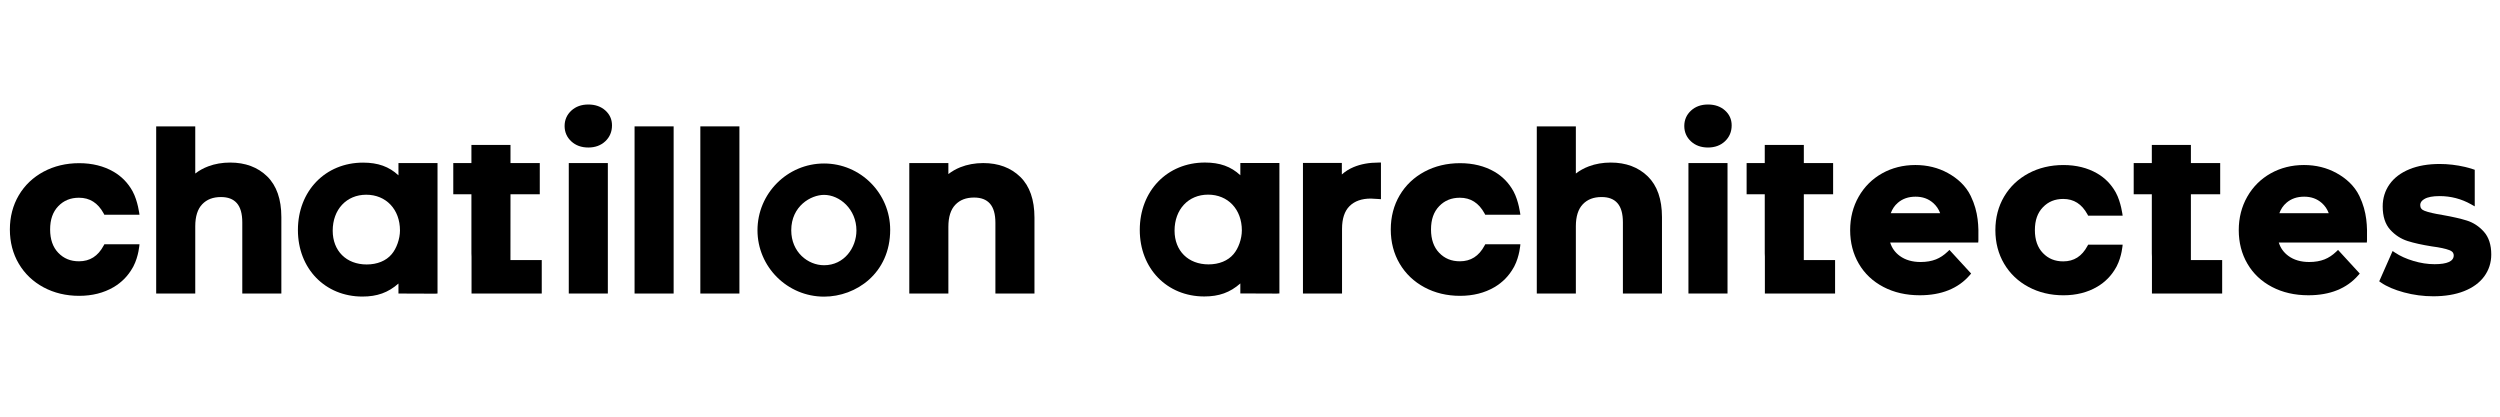
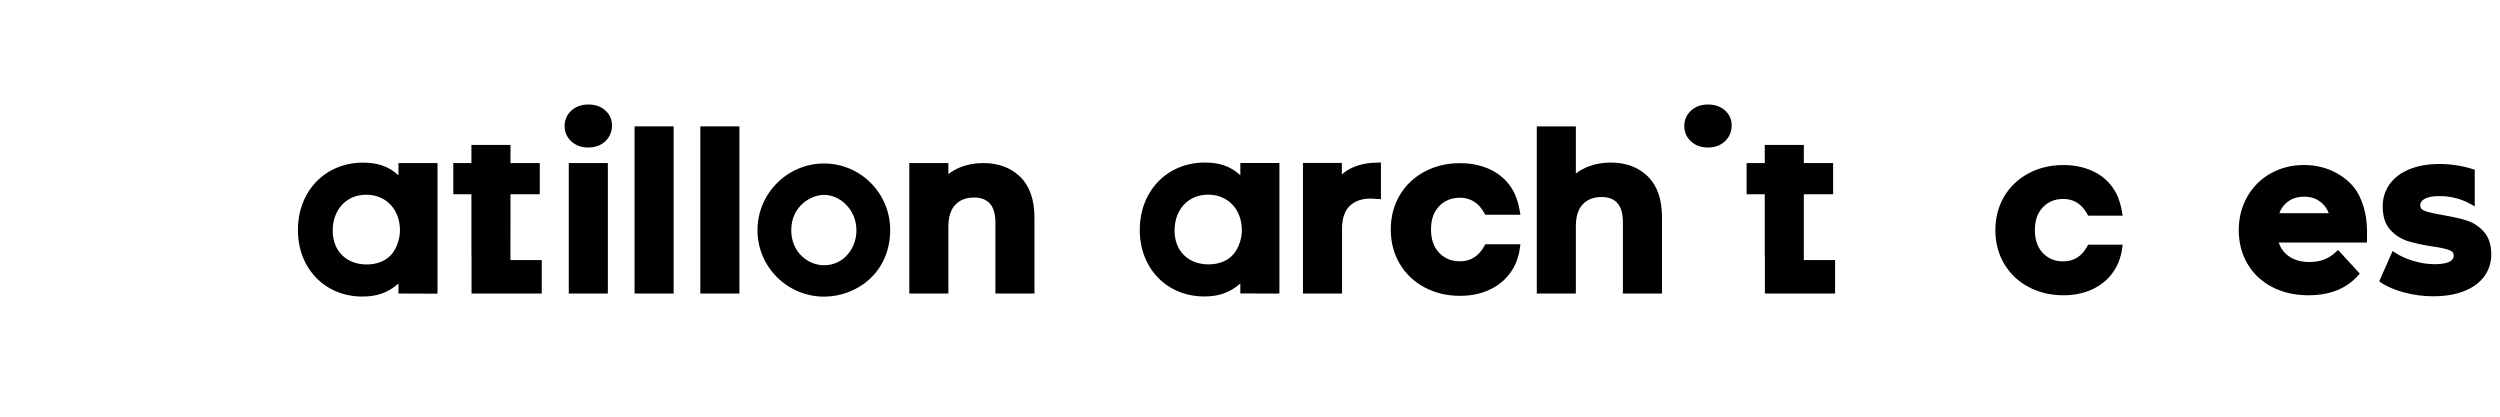
<svg xmlns="http://www.w3.org/2000/svg" version="1.1" id="Layer_1" x="0px" y="0px" width="300px" height="50px" viewBox="0 0 300 50" enable-background="new 0 0 300 50" xml:space="preserve">
  <g>
    <path d="M70.597,12.541c-0.825,0-1.51,0.247-2.039,0.735c-0.533,0.495-0.806,1.116-0.806,1.845c0,0.73,0.272,1.351,0.806,1.845   c0.527,0.487,1.213,0.736,2.039,0.736c0.827,0,1.513-0.253,2.04-0.75c0.533-0.502,0.803-1.144,0.803-1.909   c0-0.715-0.272-1.319-0.808-1.797C72.104,12.778,71.42,12.541,70.597,12.541" />
    <rect x="68.253" y="19.568" width="4.688" height="15.655" />
-     <path d="M27.619,19.507c-0.94,0-1.822,0.151-2.624,0.452c-0.58,0.218-1.104,0.507-1.564,0.865v-5.659h-4.689v20.059h4.689v-8.074   c0-1.173,0.28-2.061,0.834-2.638c0.558-0.583,1.295-0.866,2.251-0.866c0.844,0,1.466,0.238,1.9,0.726   c0.437,0.492,0.659,1.268,0.659,2.307v8.546h4.688v-9.176c0-2.137-0.573-3.779-1.703-4.882   C30.933,20.065,29.438,19.507,27.619,19.507" />
    <rect x="76.148" y="15.165" width="4.688" height="20.059" />
    <rect x="84.041" y="15.165" width="4.689" height="20.059" />
    <path d="M117.99,19.568c-0.994,0-1.922,0.171-2.76,0.506c-0.521,0.21-0.999,0.485-1.425,0.816v-1.323h-4.69v15.655h4.69v-8.012   c0-1.174,0.28-2.062,0.834-2.64c0.557-0.582,1.293-0.865,2.249-0.865c0.845,0,1.468,0.238,1.902,0.726   c0.438,0.492,0.658,1.268,0.658,2.307v8.484h4.688V26.11c0-2.137-0.573-3.78-1.702-4.883   C121.306,20.127,119.811,19.568,117.99,19.568" />
    <path d="M98.887,19.619c-4.405,0-7.989,3.596-7.989,8.014c0,4.391,3.584,7.963,7.989,7.963c3.847,0,7.935-2.811,7.935-8.015   C106.822,23.191,103.262,19.619,98.887,19.619 M98.887,31.828c-1.936,0-3.937-1.57-3.937-4.195c0-2.897,2.35-4.248,3.937-4.248   c1.876,0,3.885,1.717,3.885,4.273C102.772,29.708,101.318,31.828,98.887,31.828" />
    <path d="M61.259,23.313h3.514v-3.745h-3.514v-2.175H56.57v2.175h-2.177v3.745h2.177v7.084c0,0.145,0.006,0.277,0.014,0.411v4.415   h8.426v-4.015h-3.756L61.259,23.313z" />
    <path d="M47.814,21.041c-1.12-1.05-2.458-1.526-4.242-1.526c-4.532,0-7.822,3.403-7.822,8.091c0,4.624,3.256,7.981,7.744,7.981   c1.758,0,3.087-0.473,4.321-1.563v1.2l4.39,0.017l0.298-0.017V19.568h-4.688V21.041z M47,30.506c-0.667,0.794-1.733,1.23-3,1.23   c-2.439,0-4.076-1.628-4.076-4.053c0-2.541,1.654-4.316,4.023-4.316c2.385,0,4.05,1.764,4.05,4.29   C47.998,28.65,47.588,29.82,47,30.506" />
    <path d="M148.839,21.03c-1.12-1.05-2.459-1.526-4.244-1.526c-4.532,0-7.822,3.402-7.822,8.089c0,4.626,3.256,7.982,7.743,7.982   c1.761,0,3.09-0.473,4.324-1.562v1.199l4.39,0.018l0.299-0.018V19.559h-4.688V21.03z M148.024,30.497   c-0.669,0.792-1.735,1.229-3.002,1.229c-2.438,0-4.076-1.628-4.076-4.052c0-2.542,1.655-4.317,4.024-4.317   c2.386,0,4.052,1.764,4.052,4.291C149.021,28.657,148.621,29.801,148.024,30.497" />
    <path d="M204.958,12.541c-0.827,0-1.513,0.247-2.039,0.735c-0.534,0.493-0.805,1.113-0.805,1.845c0,0.729,0.271,1.351,0.805,1.846   c0.527,0.486,1.212,0.735,2.039,0.735c0.825,0,1.513-0.253,2.039-0.751c0.533-0.503,0.803-1.145,0.803-1.909   c0-0.715-0.271-1.319-0.809-1.796C206.466,12.778,205.781,12.541,204.958,12.541" />
-     <rect x="202.613" y="19.568" width="4.689" height="15.654" />
    <path d="M193.291,19.507c-0.939,0-1.822,0.151-2.624,0.452c-0.58,0.218-1.104,0.507-1.564,0.865v-5.659h-4.688v20.058h4.688v-8.073   c0-1.171,0.281-2.06,0.835-2.639c0.558-0.582,1.294-0.866,2.251-0.866c0.846,0,1.467,0.237,1.9,0.726   c0.439,0.493,0.66,1.268,0.66,2.307v8.545h4.689v-9.175c0-2.137-0.573-3.778-1.704-4.882   C196.605,20.065,195.11,19.507,193.291,19.507" />
    <path d="M216.46,23.313h3.514v-3.745h-3.514v-2.175h-4.689v2.175h-2.177v3.745h2.177v7.084c0,0.136,0.007,0.262,0.014,0.388v4.438   h8.425v-4.014h-3.754L216.46,23.313z" />
-     <path d="M262.908,23.313h3.515v-3.745h-3.515v-2.175h-4.689v2.175h-2.175v3.745h2.175v7.084c0,0.136,0.007,0.264,0.014,0.411v4.414   h8.427v-4.014h-3.754L262.908,23.313z" />
    <path d="M162.425,20.055c-0.527,0.221-0.996,0.517-1.404,0.882v-1.389h-4.667v15.674h4.69v-7.758c0-1.224,0.305-2.145,0.908-2.738   c0.603-0.597,1.458-0.898,2.543-0.898c0.154,0,0.454,0.018,0.897,0.051l0.321,0.023v-4.395h-0.299   C164.296,19.508,163.29,19.691,162.425,20.055" />
    <path d="M247.585,23.873c1.275,0,2.229,0.606,2.912,1.853l0.075,0.152h4.145c0,0-0.186-1.616-0.82-2.773   c-0.54-0.978-1.293-1.751-2.242-2.298c-1.152-0.666-2.514-1.003-4.044-1.003c-1.545,0-2.956,0.336-4.191,0.999   c-1.243,0.665-2.227,1.603-2.924,2.783c-0.697,1.182-1.051,2.539-1.051,4.034c0,1.494,0.354,2.852,1.051,4.03   c0.698,1.183,1.682,2.121,2.924,2.783c1.234,0.664,2.645,1.002,4.191,1.002c1.533,0,2.895-0.344,4.047-1.021   c0.961-0.562,1.723-1.341,2.263-2.313l0.076-0.134c0.633-1.217,0.72-2.61,0.72-2.61h-4.137l-0.085,0.156   c-0.667,1.246-1.618,1.852-2.91,1.852c-0.992,0-1.789-0.325-2.434-0.996c-0.641-0.661-0.965-1.586-0.965-2.749   c0-1.18,0.316-2.08,0.965-2.752C245.796,24.198,246.593,23.873,247.585,23.873" />
-     <path d="M233.738,20.762c-1.158-0.637-2.468-0.96-3.895-0.96c-1.461,0-2.802,0.337-3.988,1.001   c-1.188,0.666-2.134,1.607-2.814,2.799c-0.678,1.188-1.023,2.539-1.023,4.015c0,1.496,0.349,2.852,1.039,4.03   c0.689,1.186,1.682,2.123,2.953,2.787c1.26,0.662,2.726,0.999,4.36,0.999c2.594,0,4.61-0.81,5.991-2.404l0.175-0.202l-2.604-2.836   l-0.219,0.211c-0.439,0.419-0.908,0.729-1.396,0.923c-0.53,0.211-1.15,0.317-1.843,0.317c-0.998,0-1.839-0.244-2.5-0.729   c-0.563-0.413-0.944-0.939-1.153-1.604h10.565l0.021-0.276c0.024-1.632,0.032-3.343-0.916-5.309   C235.898,22.292,234.9,21.4,233.738,20.762 M226.891,25.586c0.184-0.503,0.466-0.92,0.841-1.243c0.579-0.5,1.278-0.741,2.139-0.741   c0.842,0,1.533,0.247,2.11,0.754c0.379,0.331,0.655,0.735,0.84,1.23H226.891z" />
    <path d="M298.063,27.805c-0.577-0.646-1.266-1.097-2.047-1.34c-0.741-0.232-1.707-0.453-2.875-0.658   c-1.005-0.163-1.745-0.333-2.195-0.509c-0.357-0.138-0.518-0.351-0.518-0.687c0-0.187,0.054-0.467,0.51-0.735   c0.386-0.229,0.996-0.344,1.814-0.344c1.346,0,2.615,0.33,3.771,0.983l0.446,0.25v-4.39l-0.206-0.069   c-0.348-0.115-0.655-0.203-0.966-0.275c-1.008-0.234-2.031-0.353-3.045-0.353c-1.379,0-2.595,0.211-3.614,0.628   c-1.038,0.425-1.84,1.03-2.387,1.801c-0.549,0.774-0.828,1.671-0.828,2.668c0,1.194,0.304,2.134,0.903,2.793   c0.583,0.644,1.284,1.098,2.084,1.354c0.756,0.241,1.732,0.458,2.911,0.646c0.946,0.122,1.655,0.274,2.107,0.45   c0.459,0.178,0.519,0.433,0.519,0.633c0,0.697-0.773,1.053-2.299,1.053c-0.825,0-1.679-0.131-2.538-0.39   c-0.857-0.255-1.597-0.59-2.202-0.995l-0.295-0.197l-1.606,3.639l0.203,0.141c0.687,0.478,1.618,0.877,2.767,1.188   c1.141,0.309,2.323,0.465,3.513,0.465c1.412,0,2.654-0.205,3.689-0.614c1.054-0.413,1.87-1.01,2.428-1.771   c0.56-0.767,0.844-1.651,0.844-2.629C298.953,29.387,298.654,28.466,298.063,27.805" />
    <path d="M175.182,23.728c1.298,0,2.269,0.617,2.965,1.886l0.077,0.154h4.221c0,0-0.188-1.646-0.834-2.824   c-0.55-0.995-1.317-1.783-2.283-2.341c-1.174-0.678-2.561-1.022-4.119-1.022c-1.574,0-3.01,0.343-4.269,1.018   c-1.265,0.677-2.267,1.632-2.978,2.834c-0.71,1.204-1.07,2.585-1.07,4.107s0.36,2.905,1.07,4.105   c0.71,1.203,1.712,2.158,2.978,2.836c1.258,0.675,2.694,1.019,4.269,1.019c1.562,0,2.947-0.35,4.121-1.038   c0.979-0.574,1.755-1.367,2.305-2.357l0.078-0.136c0.646-1.24,0.733-2.66,0.733-2.66h-4.212l-0.087,0.16   c-0.679,1.268-1.649,1.886-2.963,1.886c-1.01,0-1.821-0.332-2.479-1.014c-0.652-0.674-0.983-1.616-0.983-2.801   c0-1.201,0.322-2.118,0.983-2.803C173.361,24.058,174.172,23.728,175.182,23.728" />
-     <path d="M9.476,23.728c1.298,0,2.27,0.617,2.966,1.886l0.076,0.154h4.221c0,0-0.189-1.646-0.833-2.824   c-0.55-0.995-1.319-1.783-2.285-2.341c-1.173-0.678-2.56-1.022-4.119-1.022c-1.573,0-3.01,0.343-4.269,1.018   c-1.264,0.677-2.268,1.632-2.977,2.834c-0.71,1.204-1.071,2.585-1.071,4.107s0.361,2.905,1.071,4.105   c0.709,1.203,1.713,2.158,2.977,2.836c1.258,0.675,2.694,1.019,4.269,1.019c1.562,0,2.948-0.35,4.122-1.038   c0.979-0.574,1.754-1.367,2.304-2.357l0.078-0.136c0.646-1.24,0.733-2.66,0.733-2.66h-4.212l-0.087,0.16   c-0.679,1.268-1.649,1.886-2.963,1.886c-1.01,0-1.821-0.332-2.479-1.014c-0.652-0.674-0.982-1.616-0.982-2.801   c0-1.201,0.322-2.118,0.982-2.803C7.655,24.058,8.466,23.728,9.476,23.728" />
    <path d="M280.371,20.762c-1.158-0.637-2.468-0.96-3.895-0.96c-1.461,0-2.802,0.337-3.988,1.001   c-1.187,0.666-2.134,1.607-2.815,2.799c-0.678,1.188-1.023,2.539-1.023,4.015c0,1.496,0.35,2.852,1.039,4.03   c0.688,1.186,1.681,2.123,2.953,2.787c1.26,0.662,2.727,0.999,4.36,0.999c2.594,0,4.61-0.81,5.992-2.404l0.175-0.202l-2.604-2.836   l-0.219,0.211c-0.439,0.419-0.908,0.729-1.396,0.923c-0.53,0.211-1.15,0.317-1.843,0.317c-0.998,0-1.839-0.244-2.5-0.729   c-0.562-0.413-0.943-0.939-1.152-1.604h10.565l0.021-0.276c0.024-1.632,0.032-3.343-0.915-5.309   C282.531,22.292,281.533,21.4,280.371,20.762 M273.522,25.586c0.184-0.503,0.466-0.92,0.841-1.243   c0.579-0.5,1.278-0.741,2.139-0.741c0.842,0,1.532,0.247,2.11,0.754c0.378,0.331,0.655,0.735,0.838,1.23H273.522z" />
  </g>
</svg>